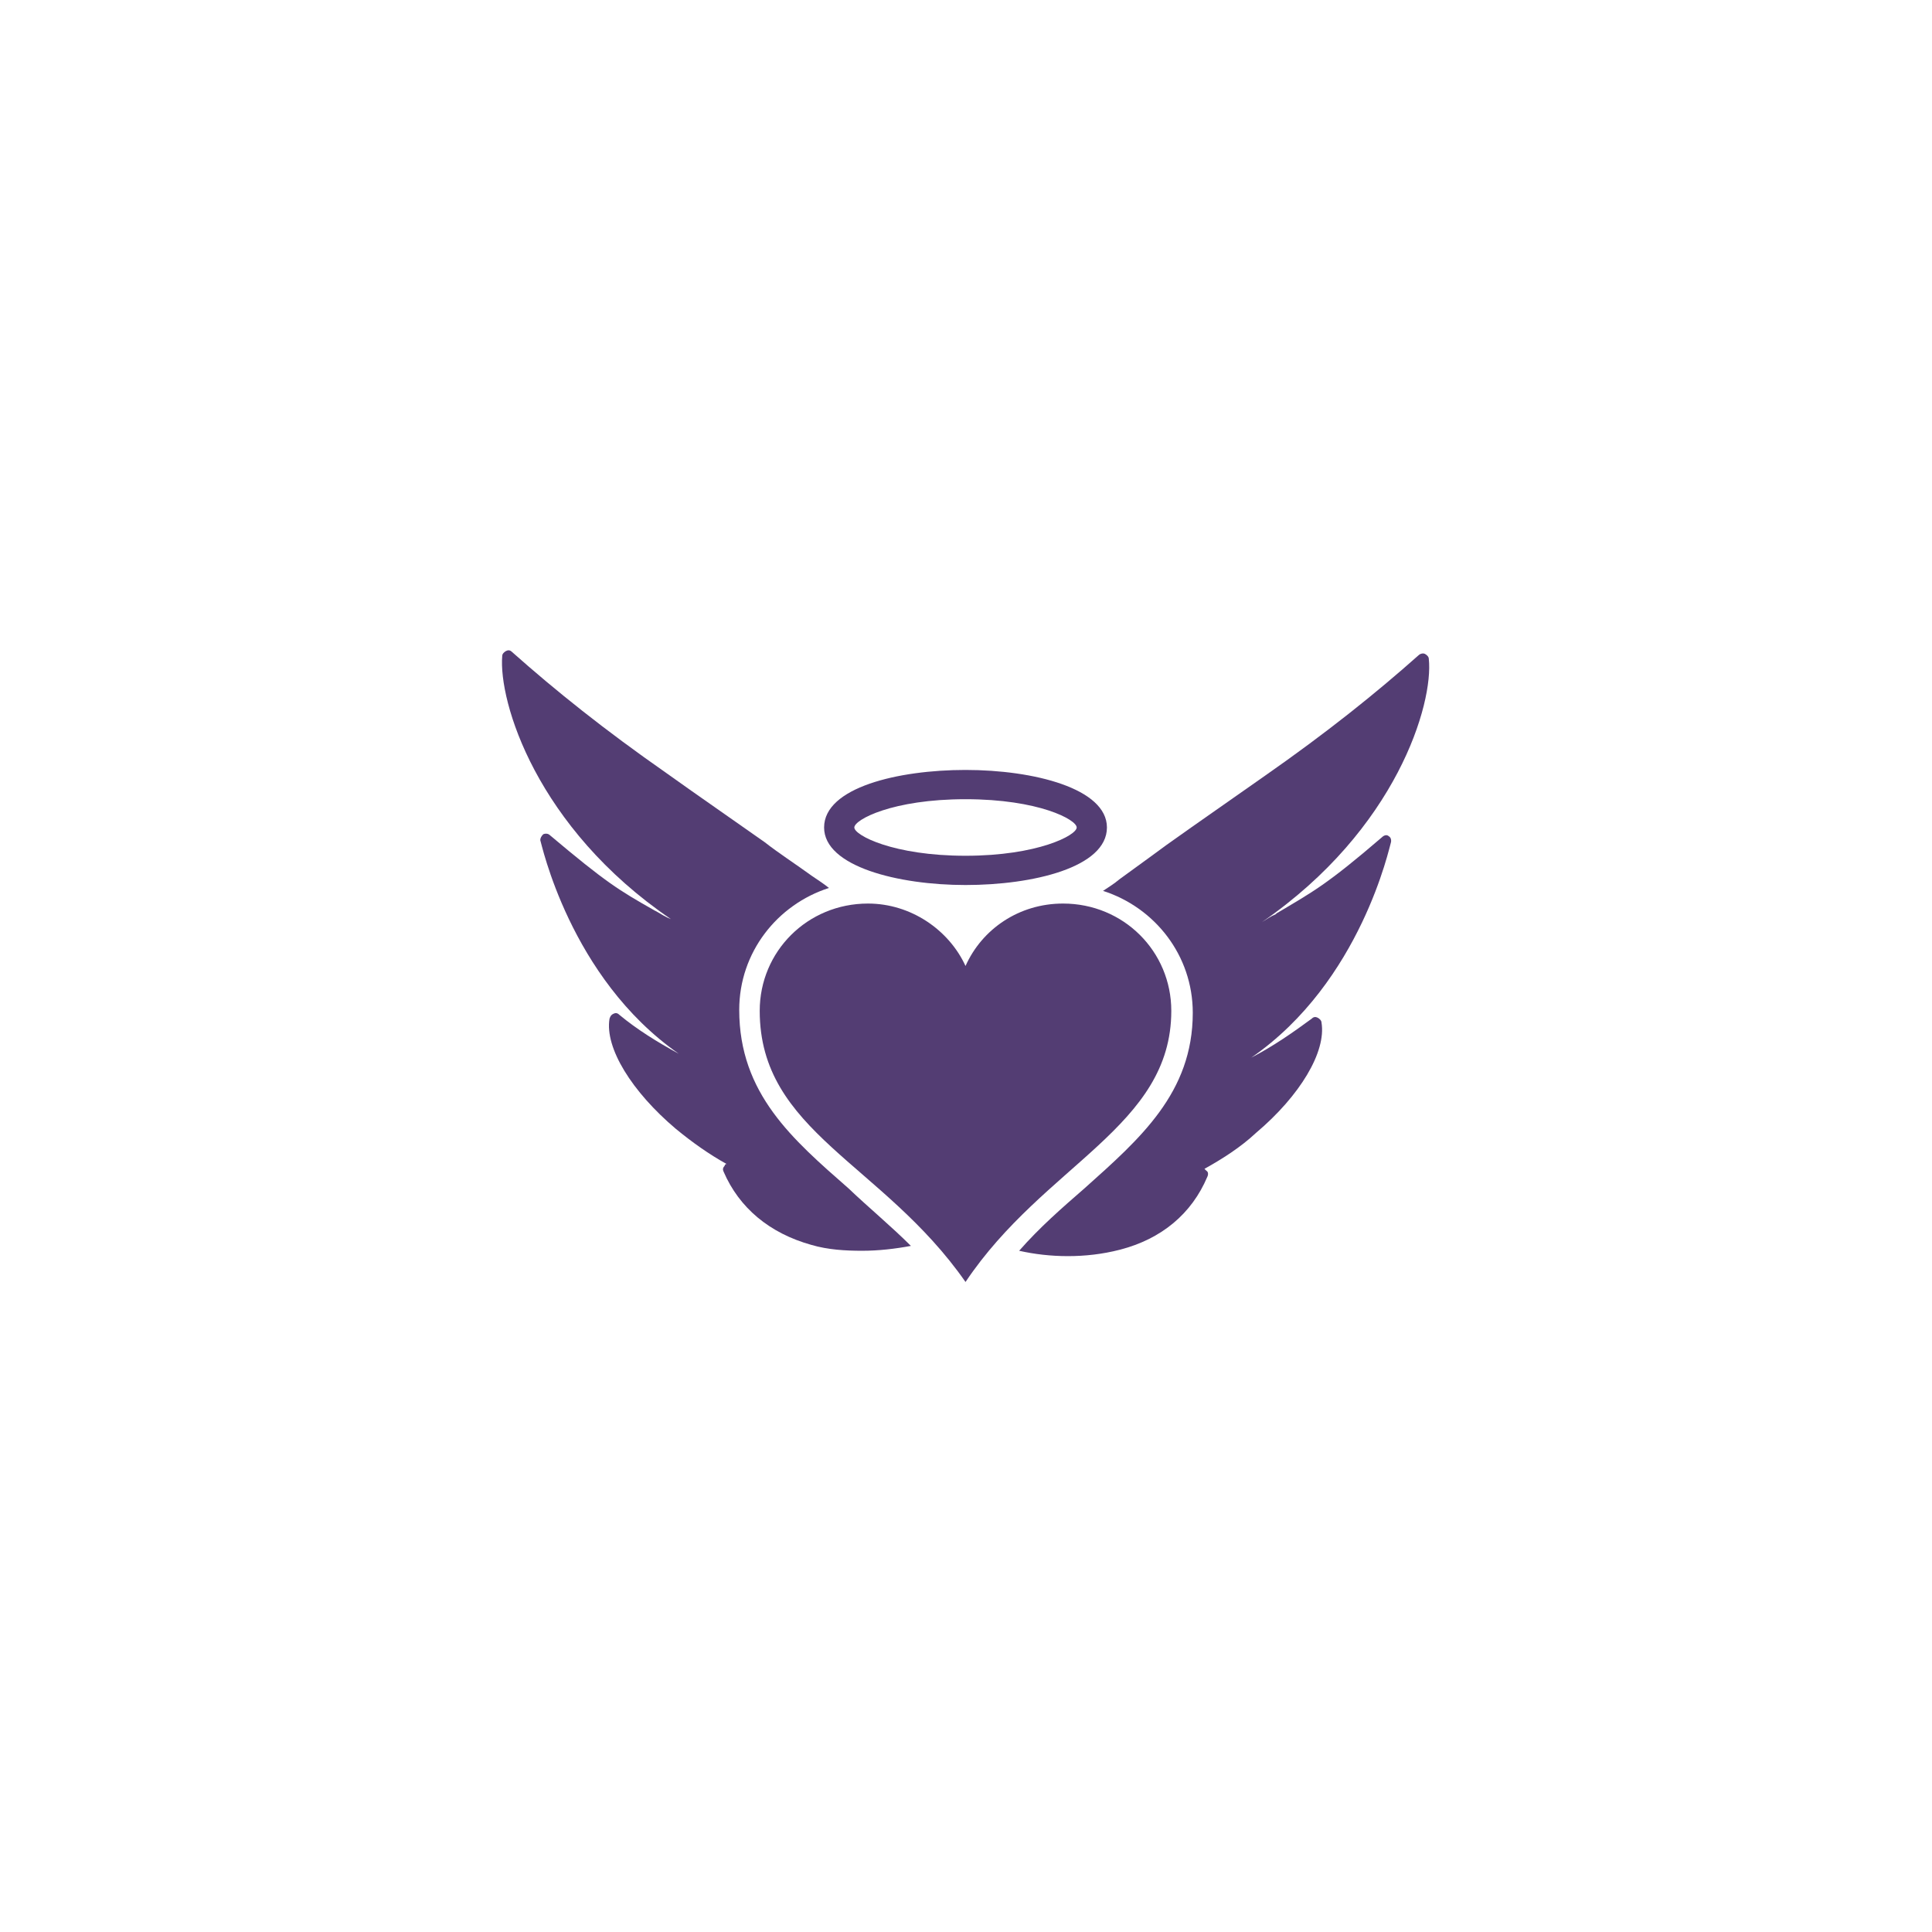
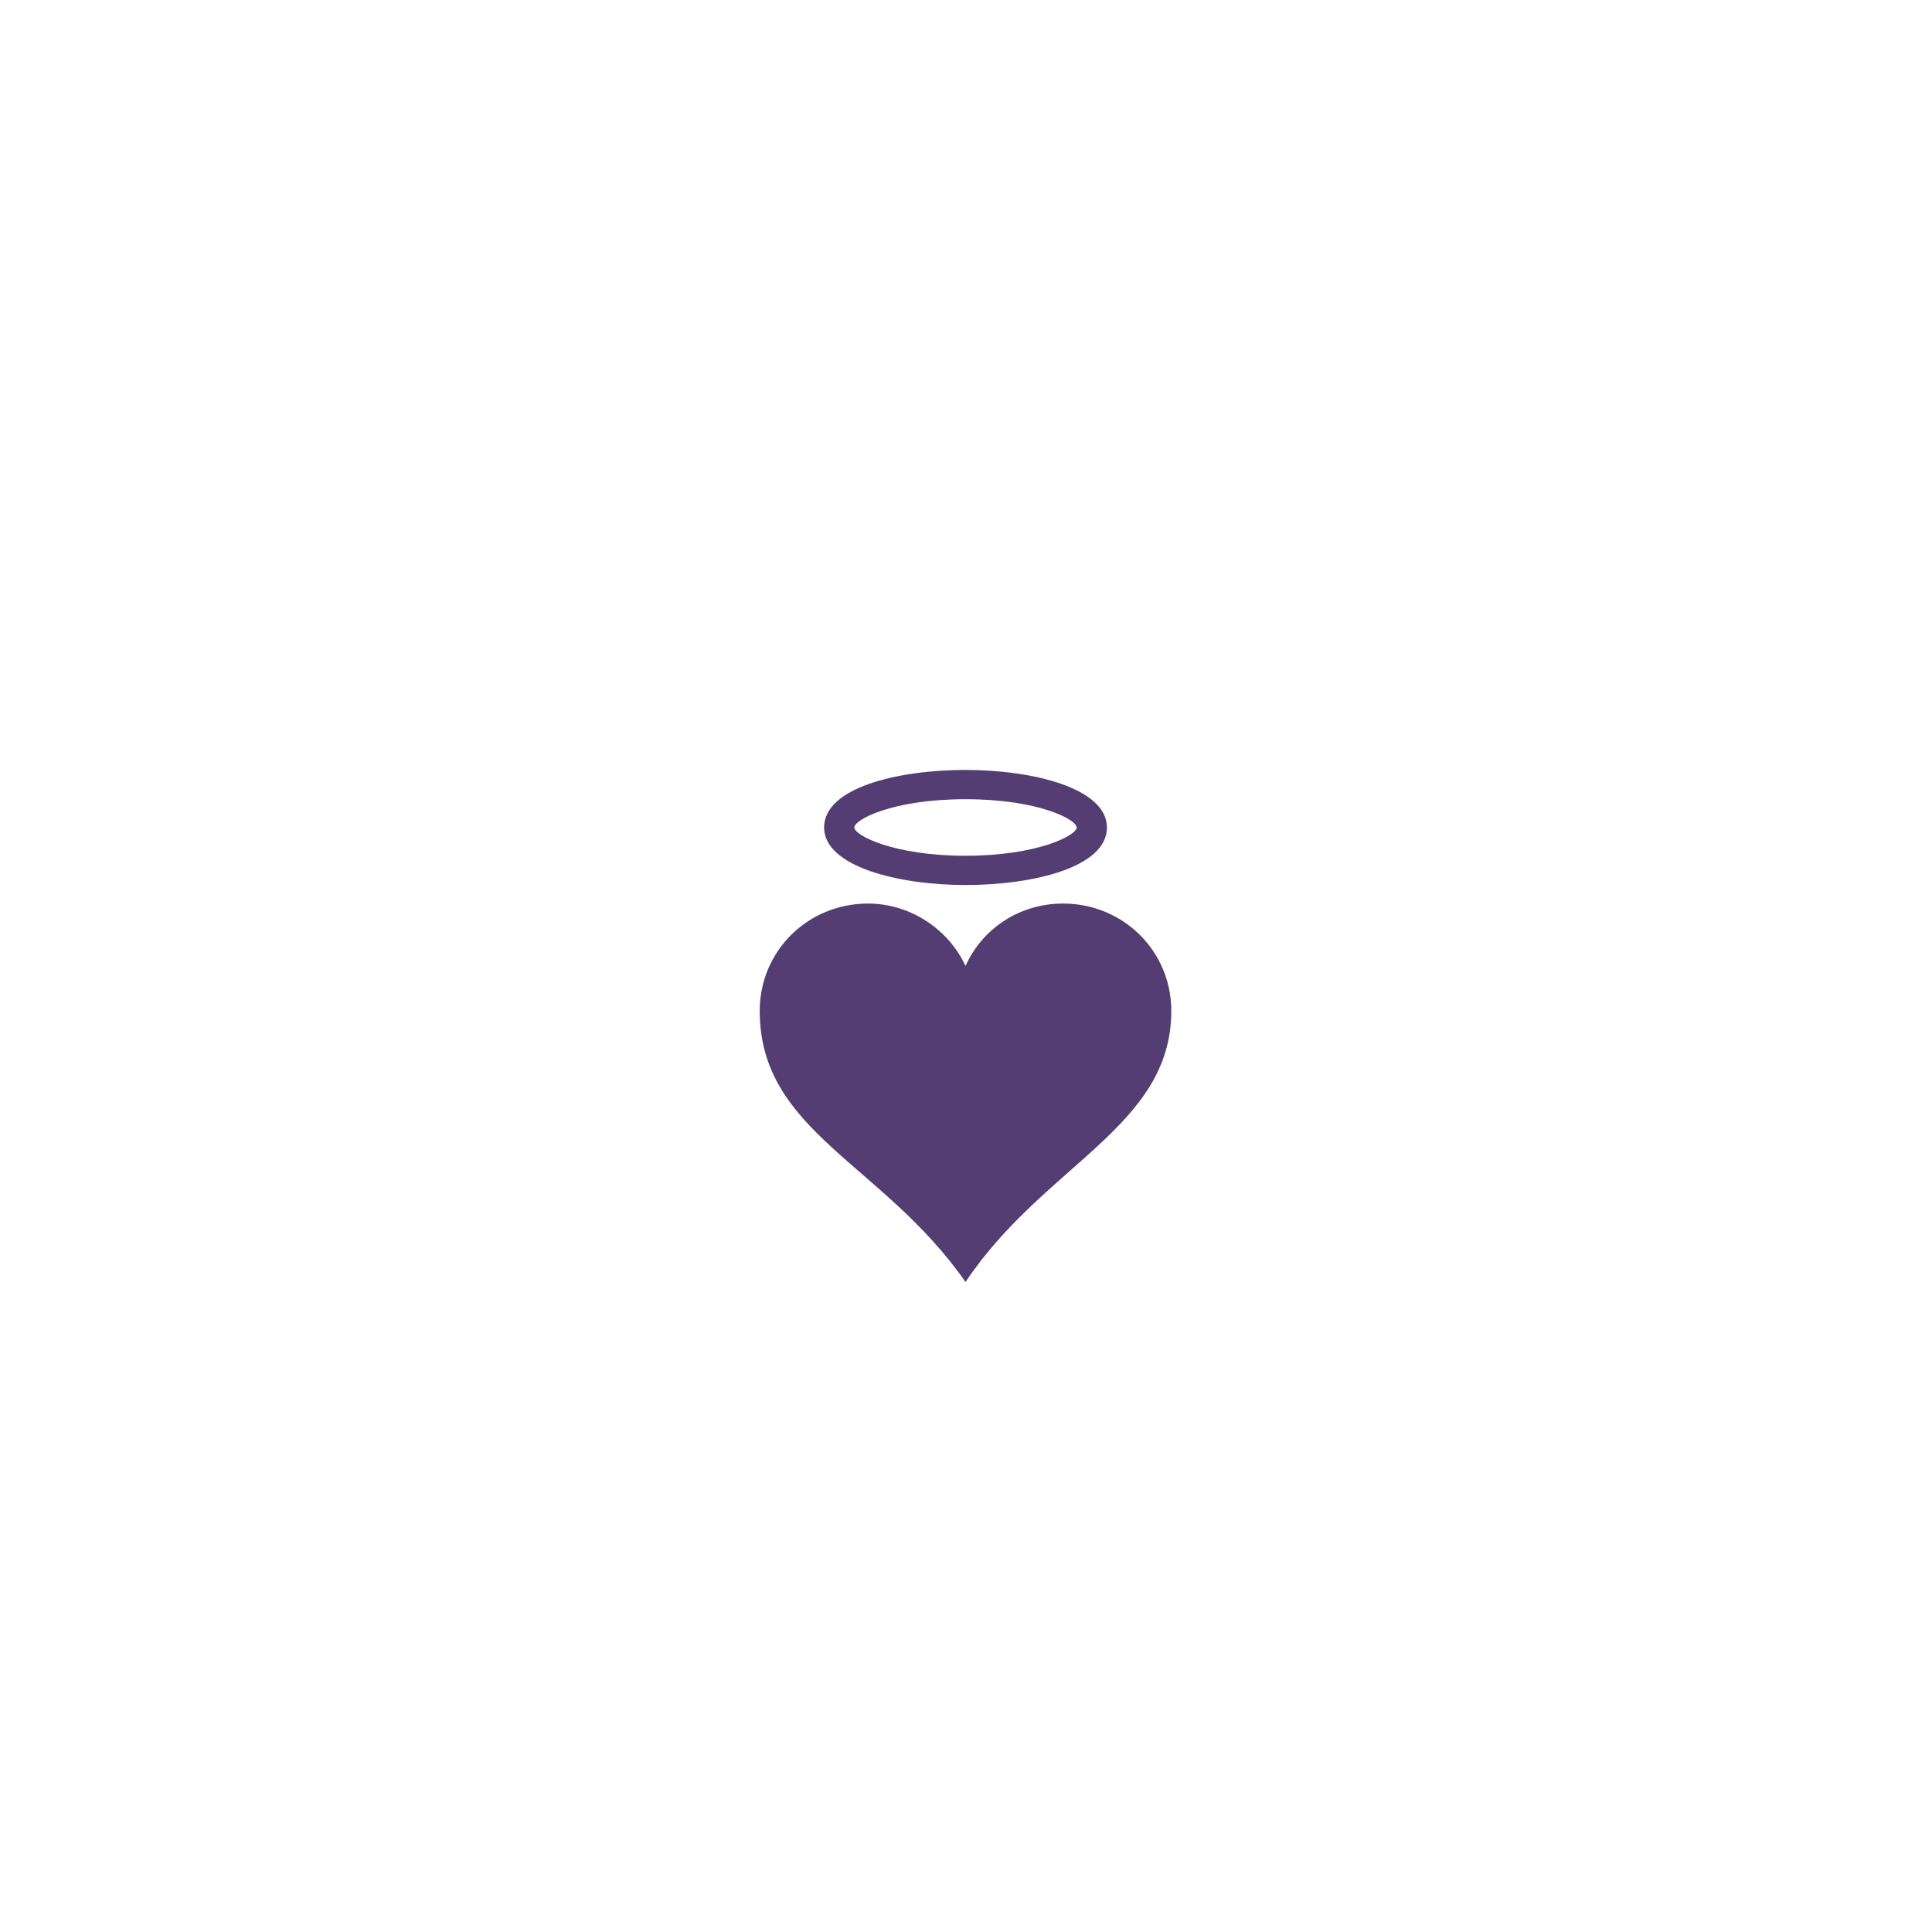
<svg xmlns="http://www.w3.org/2000/svg" width="500" zoomAndPan="magnify" viewBox="0 0 375 375" height="500" preserveAspectRatio="xMidYMid meet" version="1.0">
  <path fill="#533d73" d="M 187.406 171.781 C 200.469 171.781 214.855 168.375 214.855 160.613 C 214.855 153.039 200.656 149.445 187.406 149.445 C 174.344 149.445 159.957 152.852 159.957 160.613 C 159.957 168.184 174.344 171.781 187.406 171.781 Z M 187.406 155.125 C 201.602 155.125 208.984 159.098 208.984 160.613 C 208.984 162.129 201.414 166.102 187.406 166.102 C 173.395 166.102 165.824 162.129 165.824 160.613 C 165.824 159.098 173.207 155.125 187.406 155.125 Z M 187.406 155.125 " fill-opacity="1" fill-rule="nonzero" />
  <path fill="#533d73" d="M 227.348 196.203 C 227.348 184.656 218.074 175.379 206.336 175.379 C 197.816 175.379 190.625 180.301 187.406 187.496 C 184.188 180.492 176.805 175.379 168.473 175.379 C 156.738 175.379 147.461 184.656 147.461 196.203 C 147.461 219.676 171.312 225.734 187.406 248.832 C 202.738 225.926 227.348 218.73 227.348 196.203 Z M 227.348 196.203 " fill-opacity="1" fill-rule="nonzero" />
-   <path fill="#533d73" d="M 164.688 230.656 C 153.898 221.191 143.484 212.293 143.484 196.016 C 143.484 184.844 150.867 175.57 160.902 172.352 C 159.957 171.594 158.82 170.836 157.684 170.078 C 154.277 167.617 151.059 165.535 148.406 163.453 C 141.973 158.91 135.914 154.746 129.289 150.012 C 117.359 141.684 107.895 134.109 99.375 126.539 C 98.996 126.16 98.621 126.16 98.242 126.348 C 97.863 126.539 97.484 126.918 97.484 127.293 C 96.727 136.191 104.109 160.613 130.234 178.406 C 129.289 178.031 128.34 177.461 127.395 176.895 L 127.016 176.703 C 120.012 172.73 117.551 171.215 106.758 162.129 C 106.383 161.75 105.812 161.75 105.434 161.938 C 105.055 162.316 104.867 162.695 104.867 163.074 C 105.055 163.453 110.547 189.766 131.75 204.531 C 127.582 202.262 123.609 199.801 120.199 196.961 C 119.82 196.582 119.441 196.582 119.066 196.77 C 118.688 196.961 118.496 197.148 118.309 197.719 C 117.359 203.398 122.66 211.914 131.18 219.109 C 134.398 221.758 137.617 224.031 141.023 225.926 C 140.836 225.926 140.645 226.113 140.645 226.305 C 140.266 226.684 140.266 227.059 140.457 227.438 C 143.484 234.445 149.355 239.367 157.496 241.637 C 160.711 242.582 164.121 242.773 167.34 242.773 C 170.555 242.773 173.773 242.395 176.805 241.828 C 173.016 238.039 168.664 234.445 164.688 230.656 Z M 164.688 230.656 " fill-opacity="1" fill-rule="nonzero" />
-   <path fill="#533d73" d="M 269.566 162.316 C 269.188 161.938 268.617 162.129 268.238 162.508 C 257.449 171.781 254.797 173.109 247.793 177.273 L 247.605 177.461 C 246.66 177.84 245.902 178.406 244.953 178.977 C 271.078 160.992 278.273 136.57 277.328 127.863 C 277.328 127.484 276.949 127.105 276.57 126.918 C 276.191 126.727 275.621 126.918 275.434 127.105 C 266.914 134.68 257.449 142.25 245.523 150.578 C 239.086 155.125 233.027 159.289 226.402 164.02 L 223.562 166.102 C 221.48 167.617 219.398 169.133 217.316 170.645 C 216.18 171.594 215.234 172.16 214.098 172.918 C 224.129 176.137 231.516 185.414 231.516 196.582 C 231.516 212.105 221.293 221.004 210.5 230.656 C 206.148 234.445 201.793 238.23 197.816 242.773 C 203.684 244.098 210.691 244.289 217.316 242.582 C 225.457 240.5 231.324 235.578 234.352 228.387 C 234.543 228.008 234.543 227.438 234.164 227.25 C 233.977 227.059 233.785 226.871 233.785 226.871 C 237.191 224.977 240.789 222.707 243.82 219.867 C 252.336 212.672 257.449 204.152 256.504 198.477 C 256.504 198.098 256.125 197.719 255.746 197.527 C 255.367 197.34 254.988 197.34 254.609 197.719 C 251.012 200.367 247.227 203.02 242.871 205.289 C 264.266 190.523 269.754 164.02 269.945 163.641 C 270.133 163.074 269.945 162.508 269.566 162.316 Z M 269.566 162.316 " fill-opacity="1" fill-rule="nonzero" />
</svg>